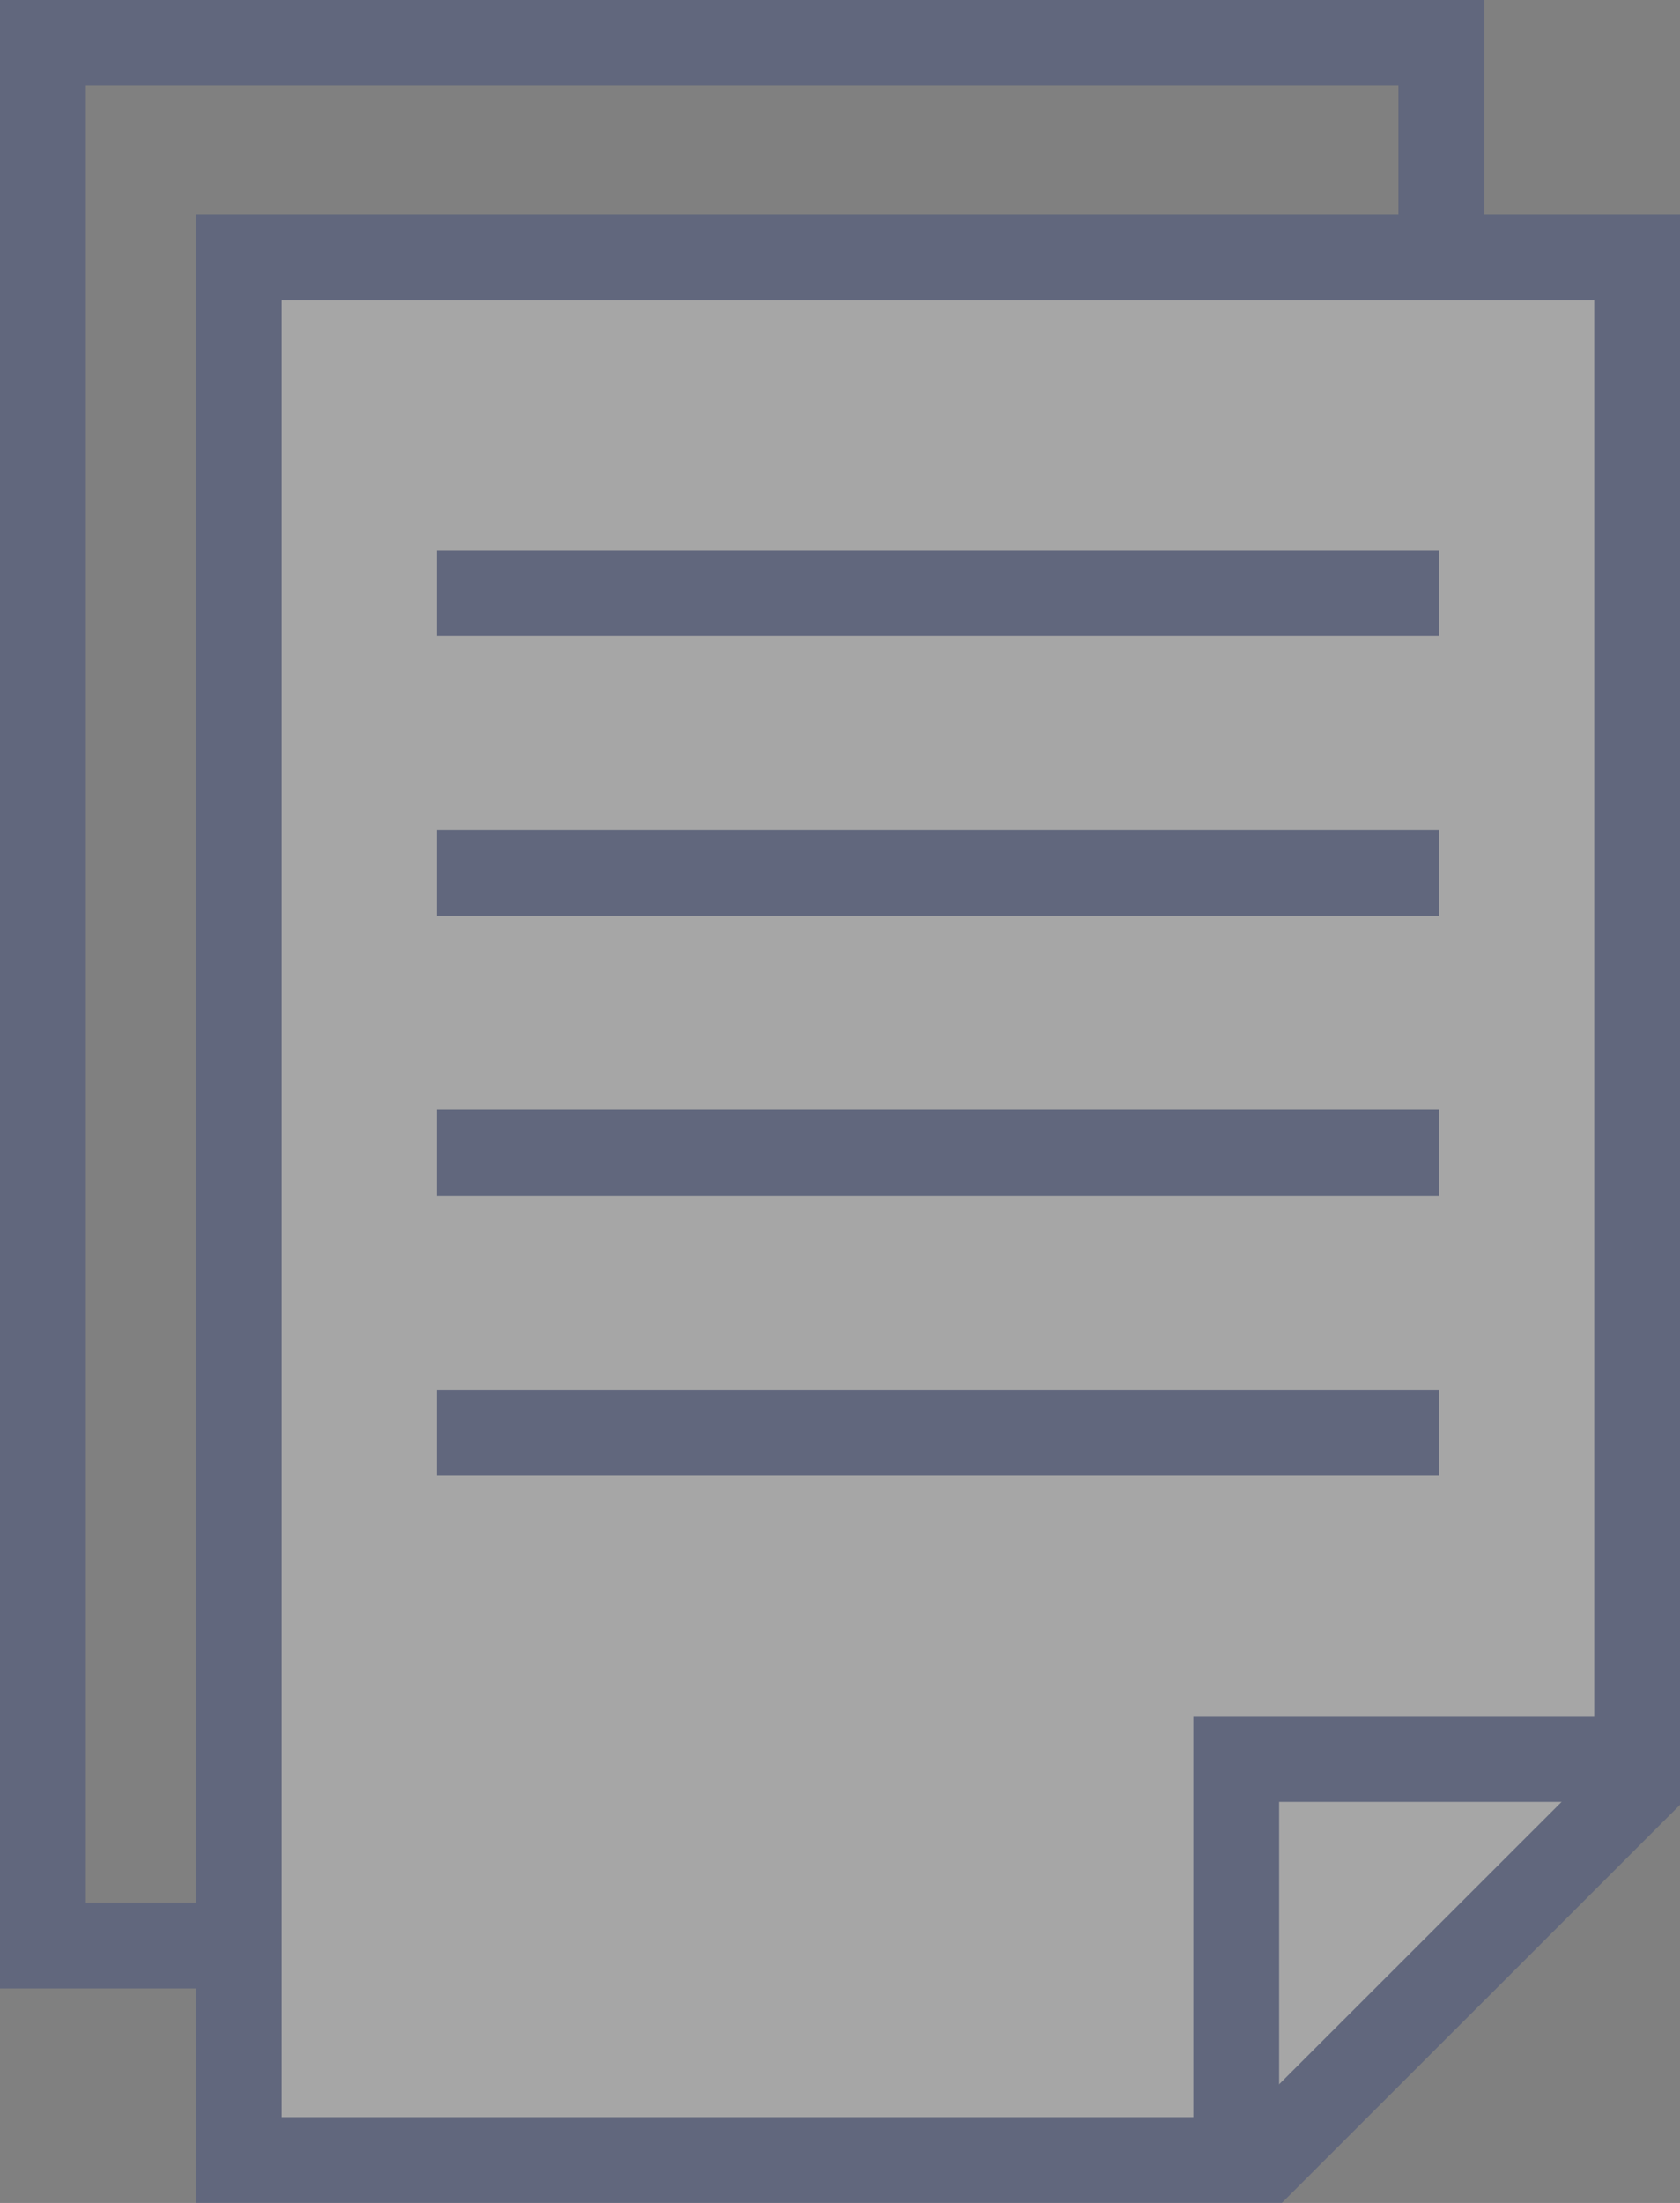
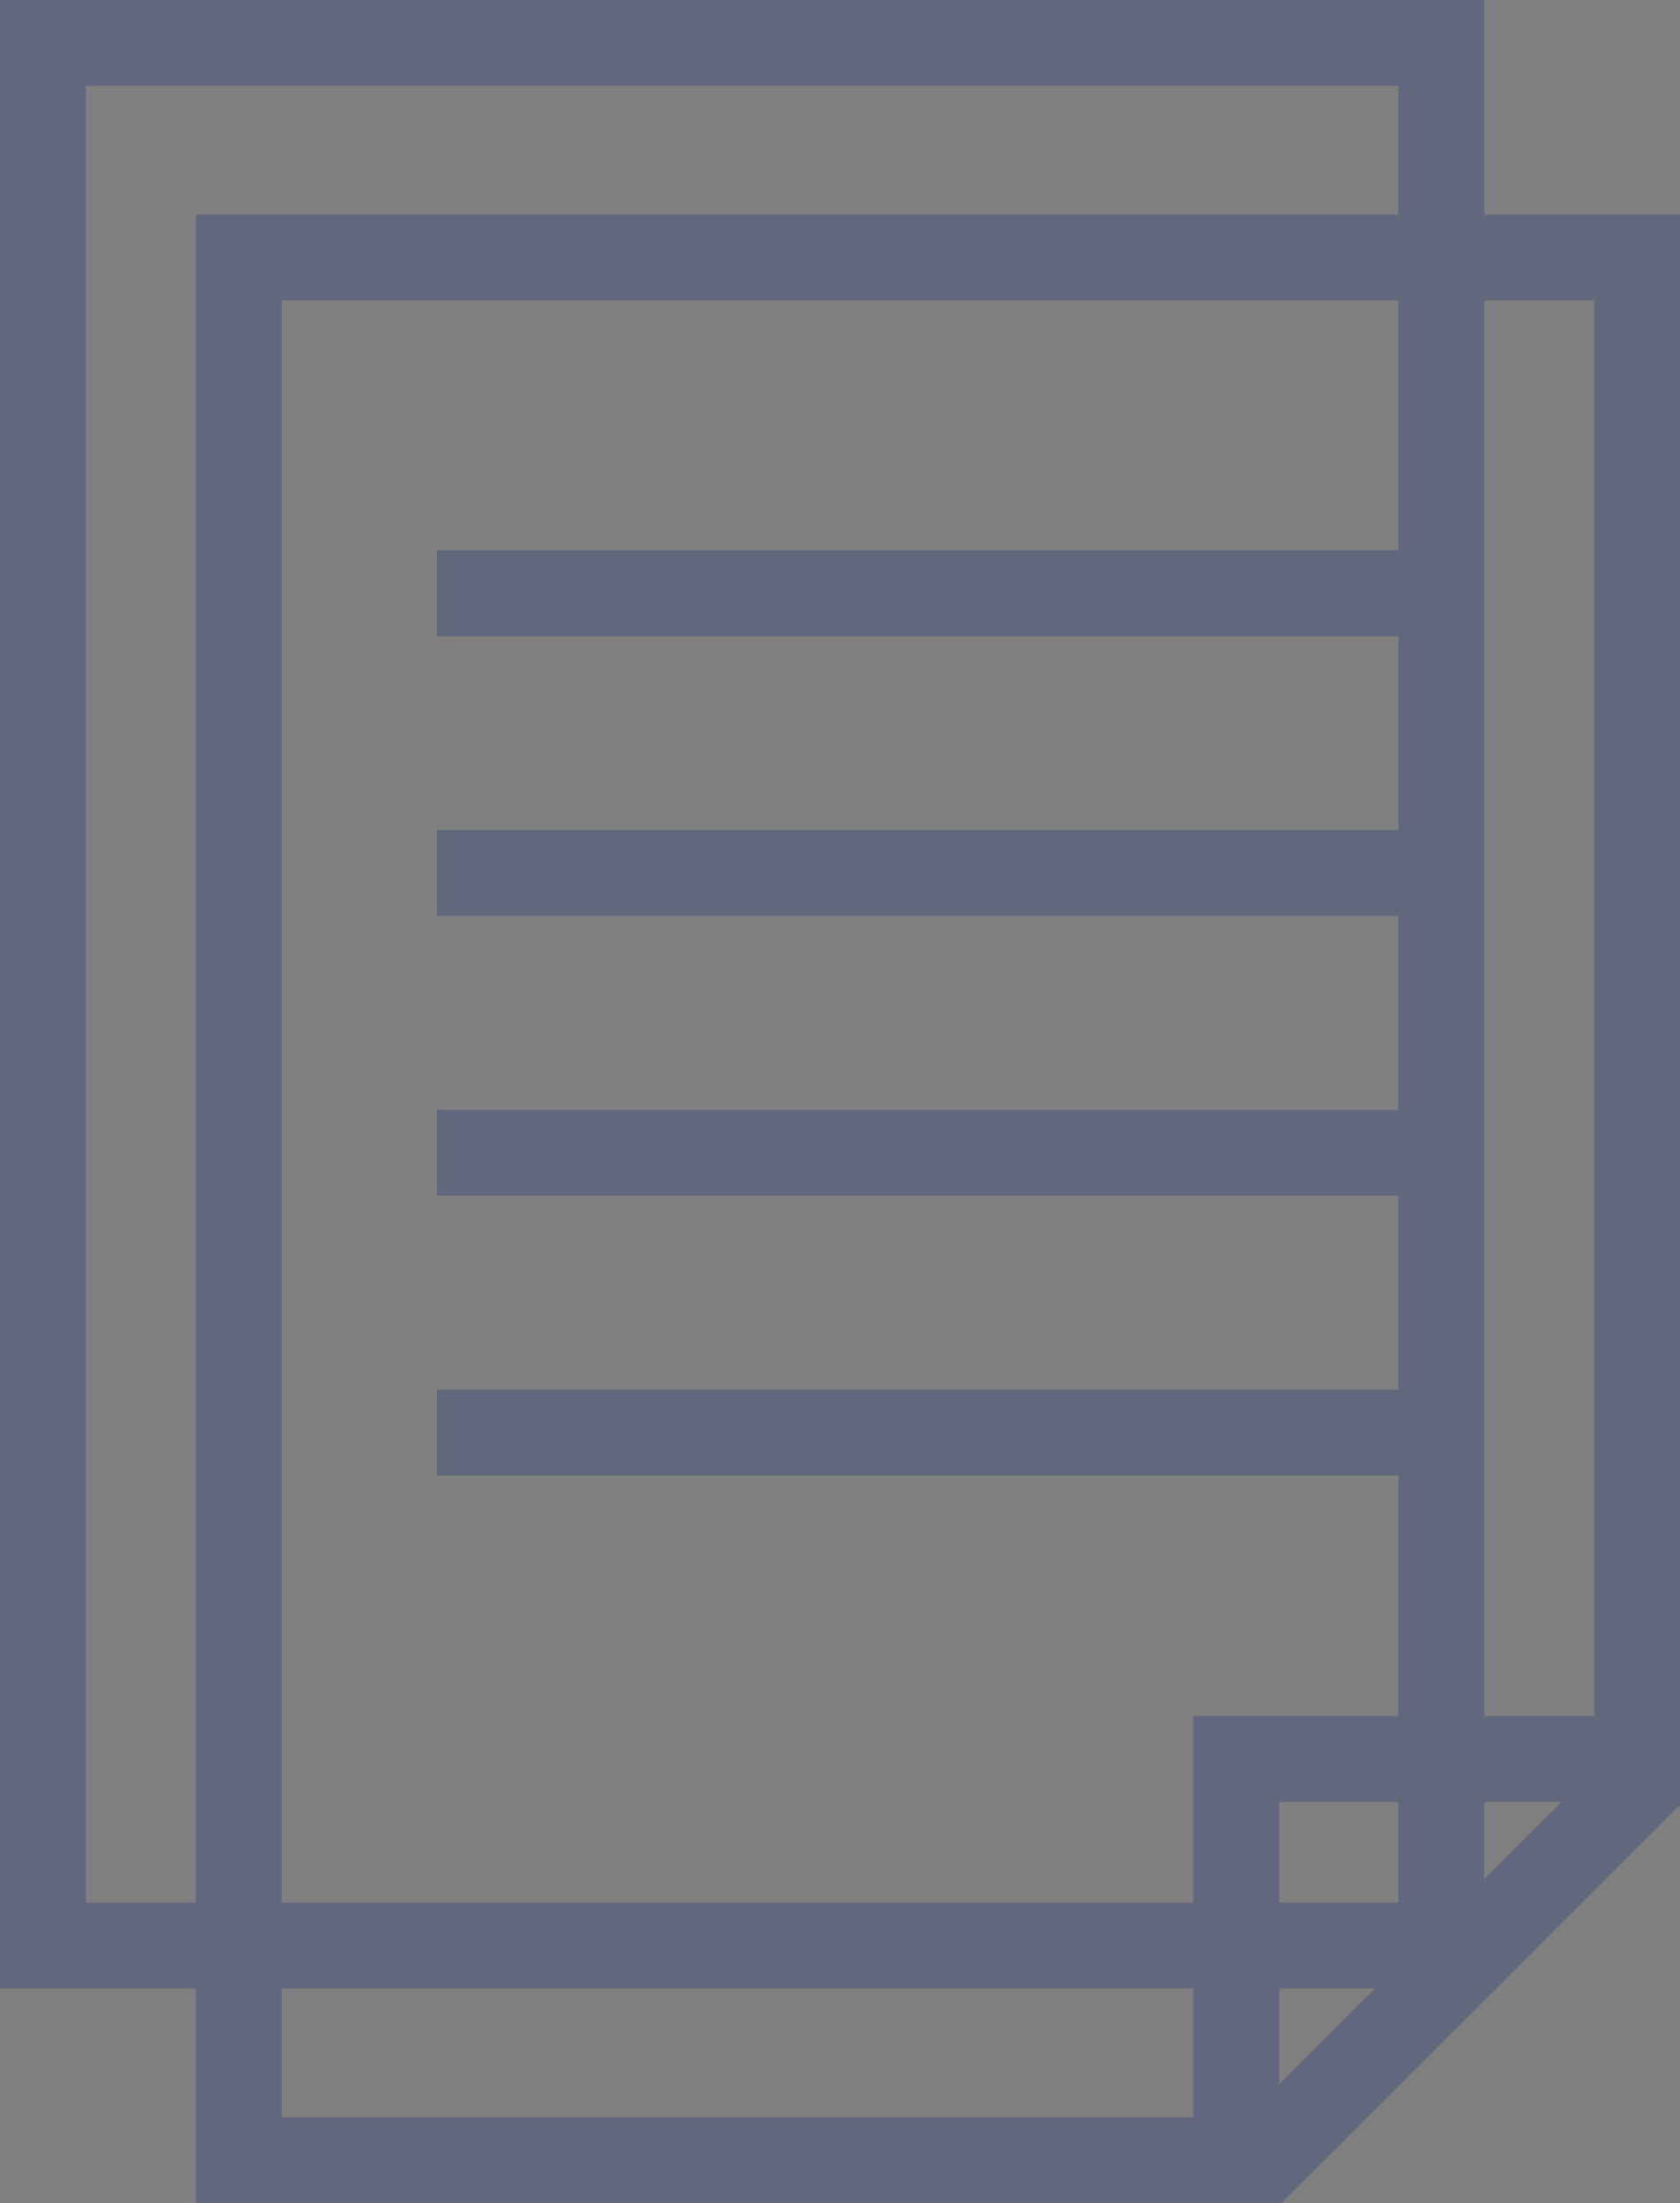
<svg xmlns="http://www.w3.org/2000/svg" width="58.744" height="77" viewBox="0 0 58.744 77">
  <rect x="0" y="0" width="58.744" height="77" fill="#808080" stroke="none" />
  <defs>
    <clipPath id="clip-path">
      <rect id="長方形_3618" data-name="長方形 3618" width="58.744" height="77" fill="none" />
    </clipPath>
  </defs>
  <g id="グループ_2885" data-name="グループ 2885" opacity="0.3">
    <g id="グループ_2606" data-name="グループ 2606">
      <g id="グループ_2605" data-name="グループ 2605" clip-path="url(#clip-path)">
        <rect id="長方形_3617" data-name="長方形 3617" width="48.899" height="66.502" transform="translate(1.5 1.5)" fill="none" stroke="#172d74" stroke-linecap="square" stroke-miterlimit="10" stroke-width="3" />
      </g>
    </g>
-     <path id="パス_3816" data-name="パス 3816" d="M44.2,75.5H8.346V9h48.9V62.46Z" fill="#fff" />
    <g id="グループ_2608" data-name="グループ 2608">
      <g id="グループ_2607" data-name="グループ 2607" clip-path="url(#clip-path)">
        <path id="パス_3817" data-name="パス 3817" d="M44.2,75.5H8.346V9h48.9V62.46Z" fill="none" stroke="#172d74" stroke-linecap="square" stroke-miterlimit="10" stroke-width="3" />
      </g>
    </g>
    <path id="パス_3818" data-name="パス 3818" d="M16.773,20.734h0Z" fill="#fff" />
    <line id="線_353" data-name="線 353" x2="32.043" transform="translate(16.774 20.734)" fill="none" stroke="#172d74" stroke-linecap="square" stroke-miterlimit="10" stroke-width="3" />
-     <path id="パス_3819" data-name="パス 3819" d="M16.773,30.513h0Z" fill="#fff" />
    <line id="線_354" data-name="線 354" x2="32.043" transform="translate(16.774 30.513)" fill="none" stroke="#172d74" stroke-linecap="square" stroke-miterlimit="10" stroke-width="3" />
    <path id="パス_3820" data-name="パス 3820" d="M16.773,40.293h0Z" fill="#fff" />
    <line id="線_355" data-name="線 355" x2="32.043" transform="translate(16.774 40.293)" fill="none" stroke="#172d74" stroke-linecap="square" stroke-miterlimit="10" stroke-width="3" />
    <path id="パス_3821" data-name="パス 3821" d="M16.773,50.073h0Z" fill="#fff" />
    <line id="線_356" data-name="線 356" x2="32.043" transform="translate(16.774 50.073)" fill="none" stroke="#172d74" stroke-linecap="square" stroke-miterlimit="10" stroke-width="3" />
    <g id="グループ_2610" data-name="グループ 2610">
      <g id="グループ_2609" data-name="グループ 2609" clip-path="url(#clip-path)">
        <path id="パス_3822" data-name="パス 3822" d="M43.227,75.174V61.482H56.919" fill="none" stroke="#172d74" stroke-linecap="square" stroke-miterlimit="10" stroke-width="3" />
      </g>
    </g>
  </g>
</svg>